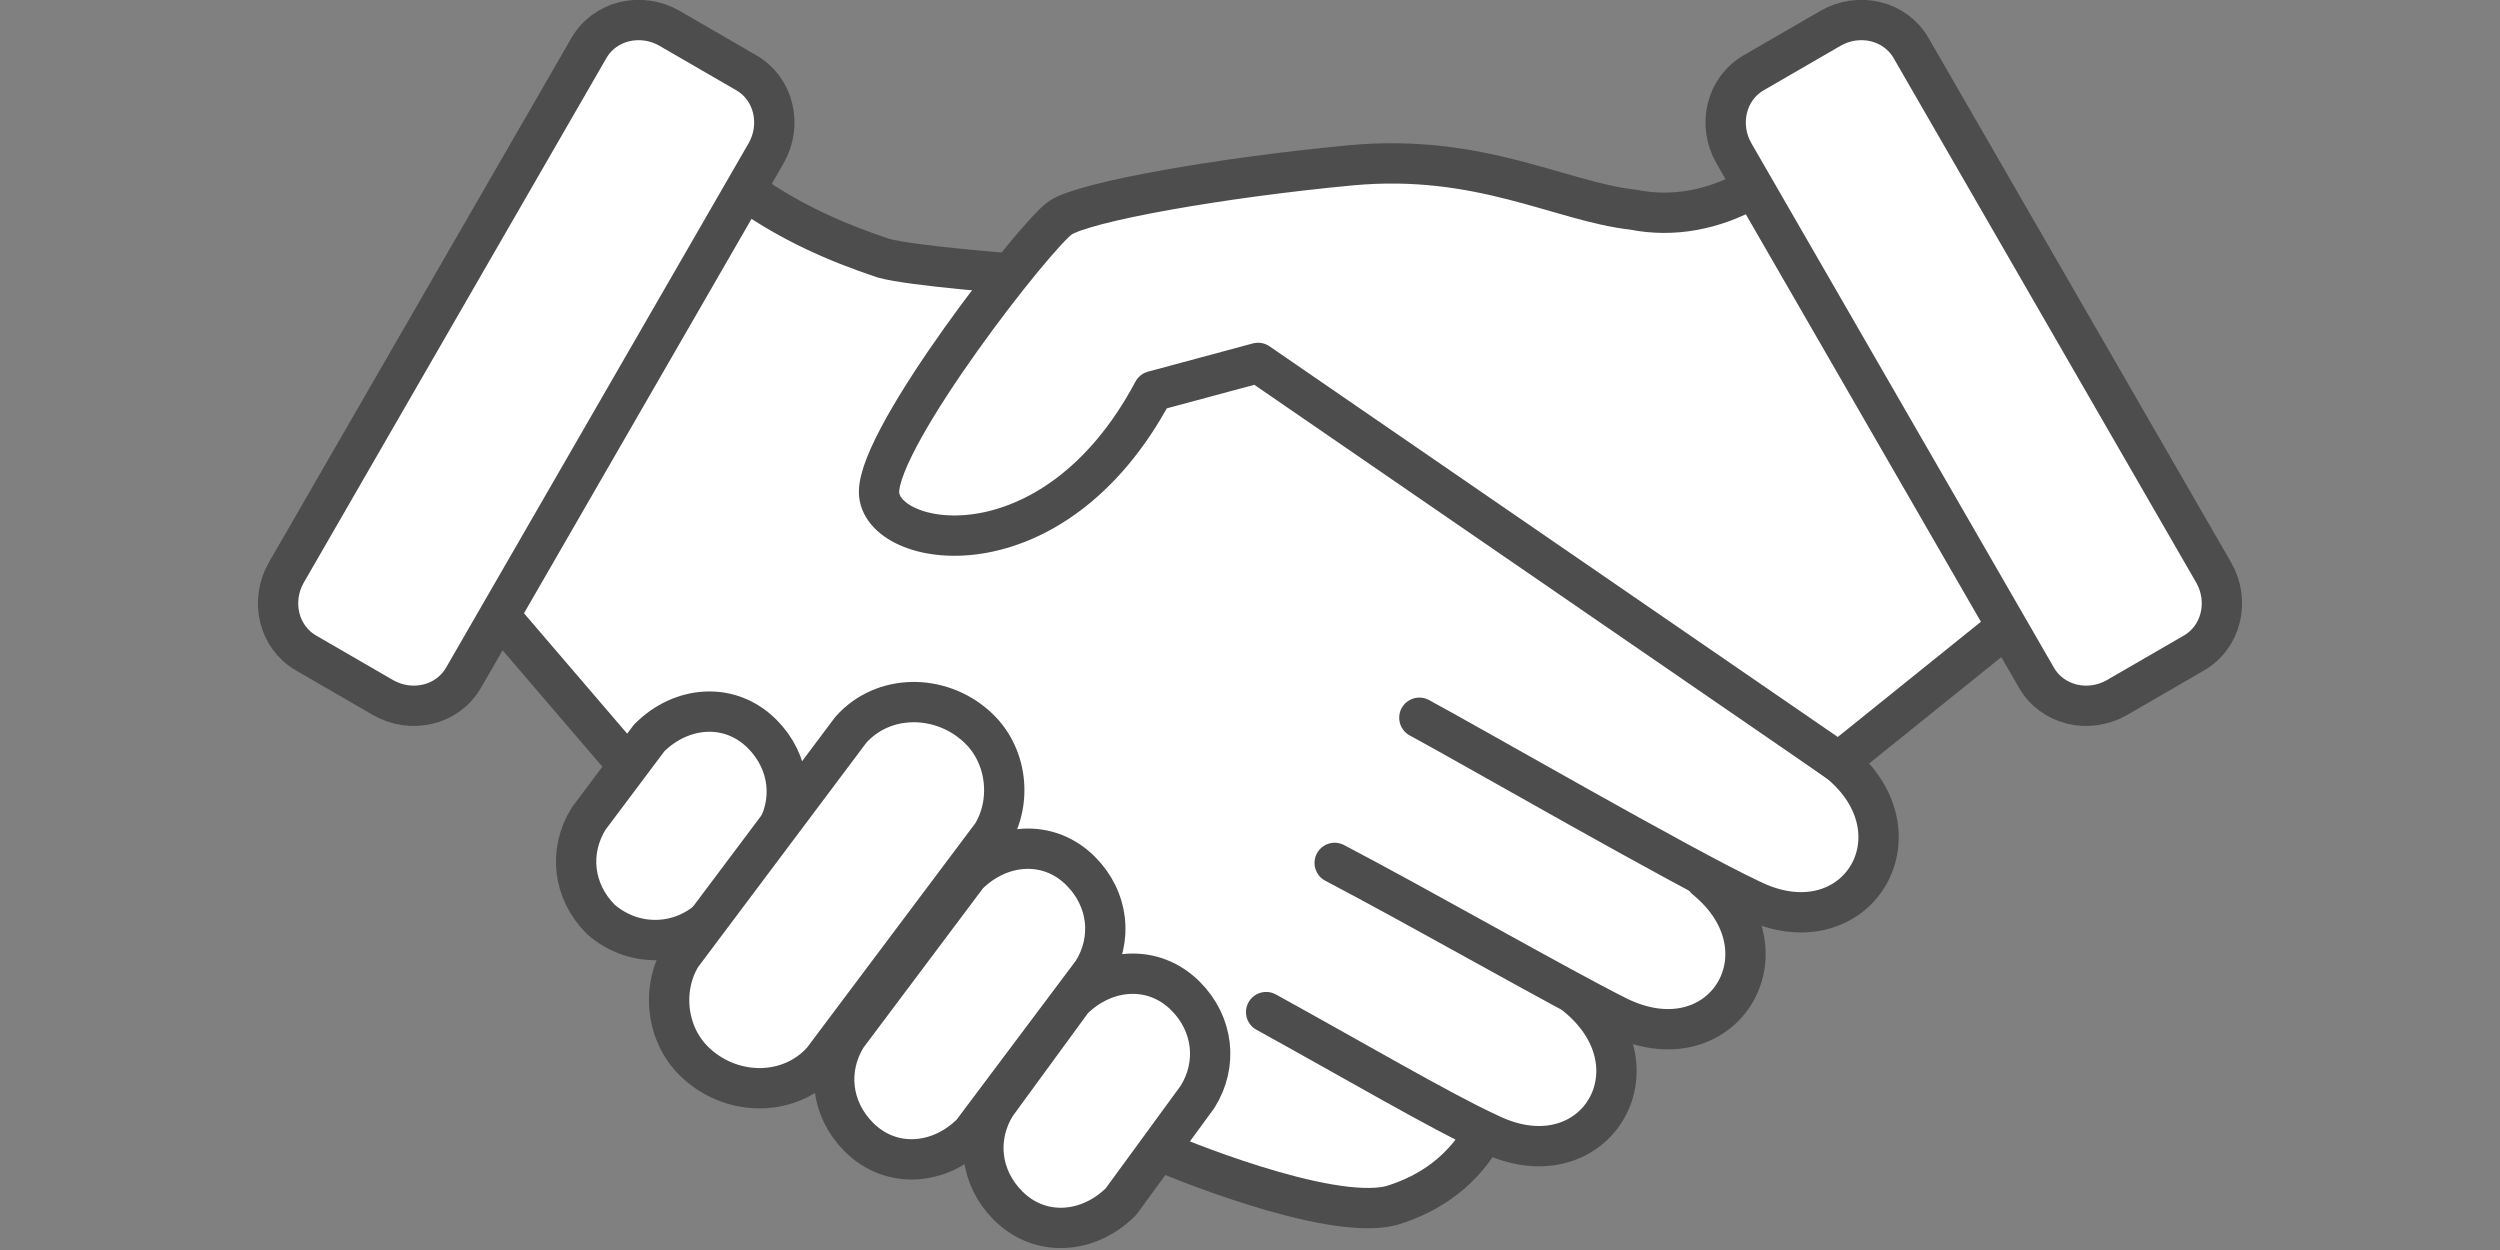
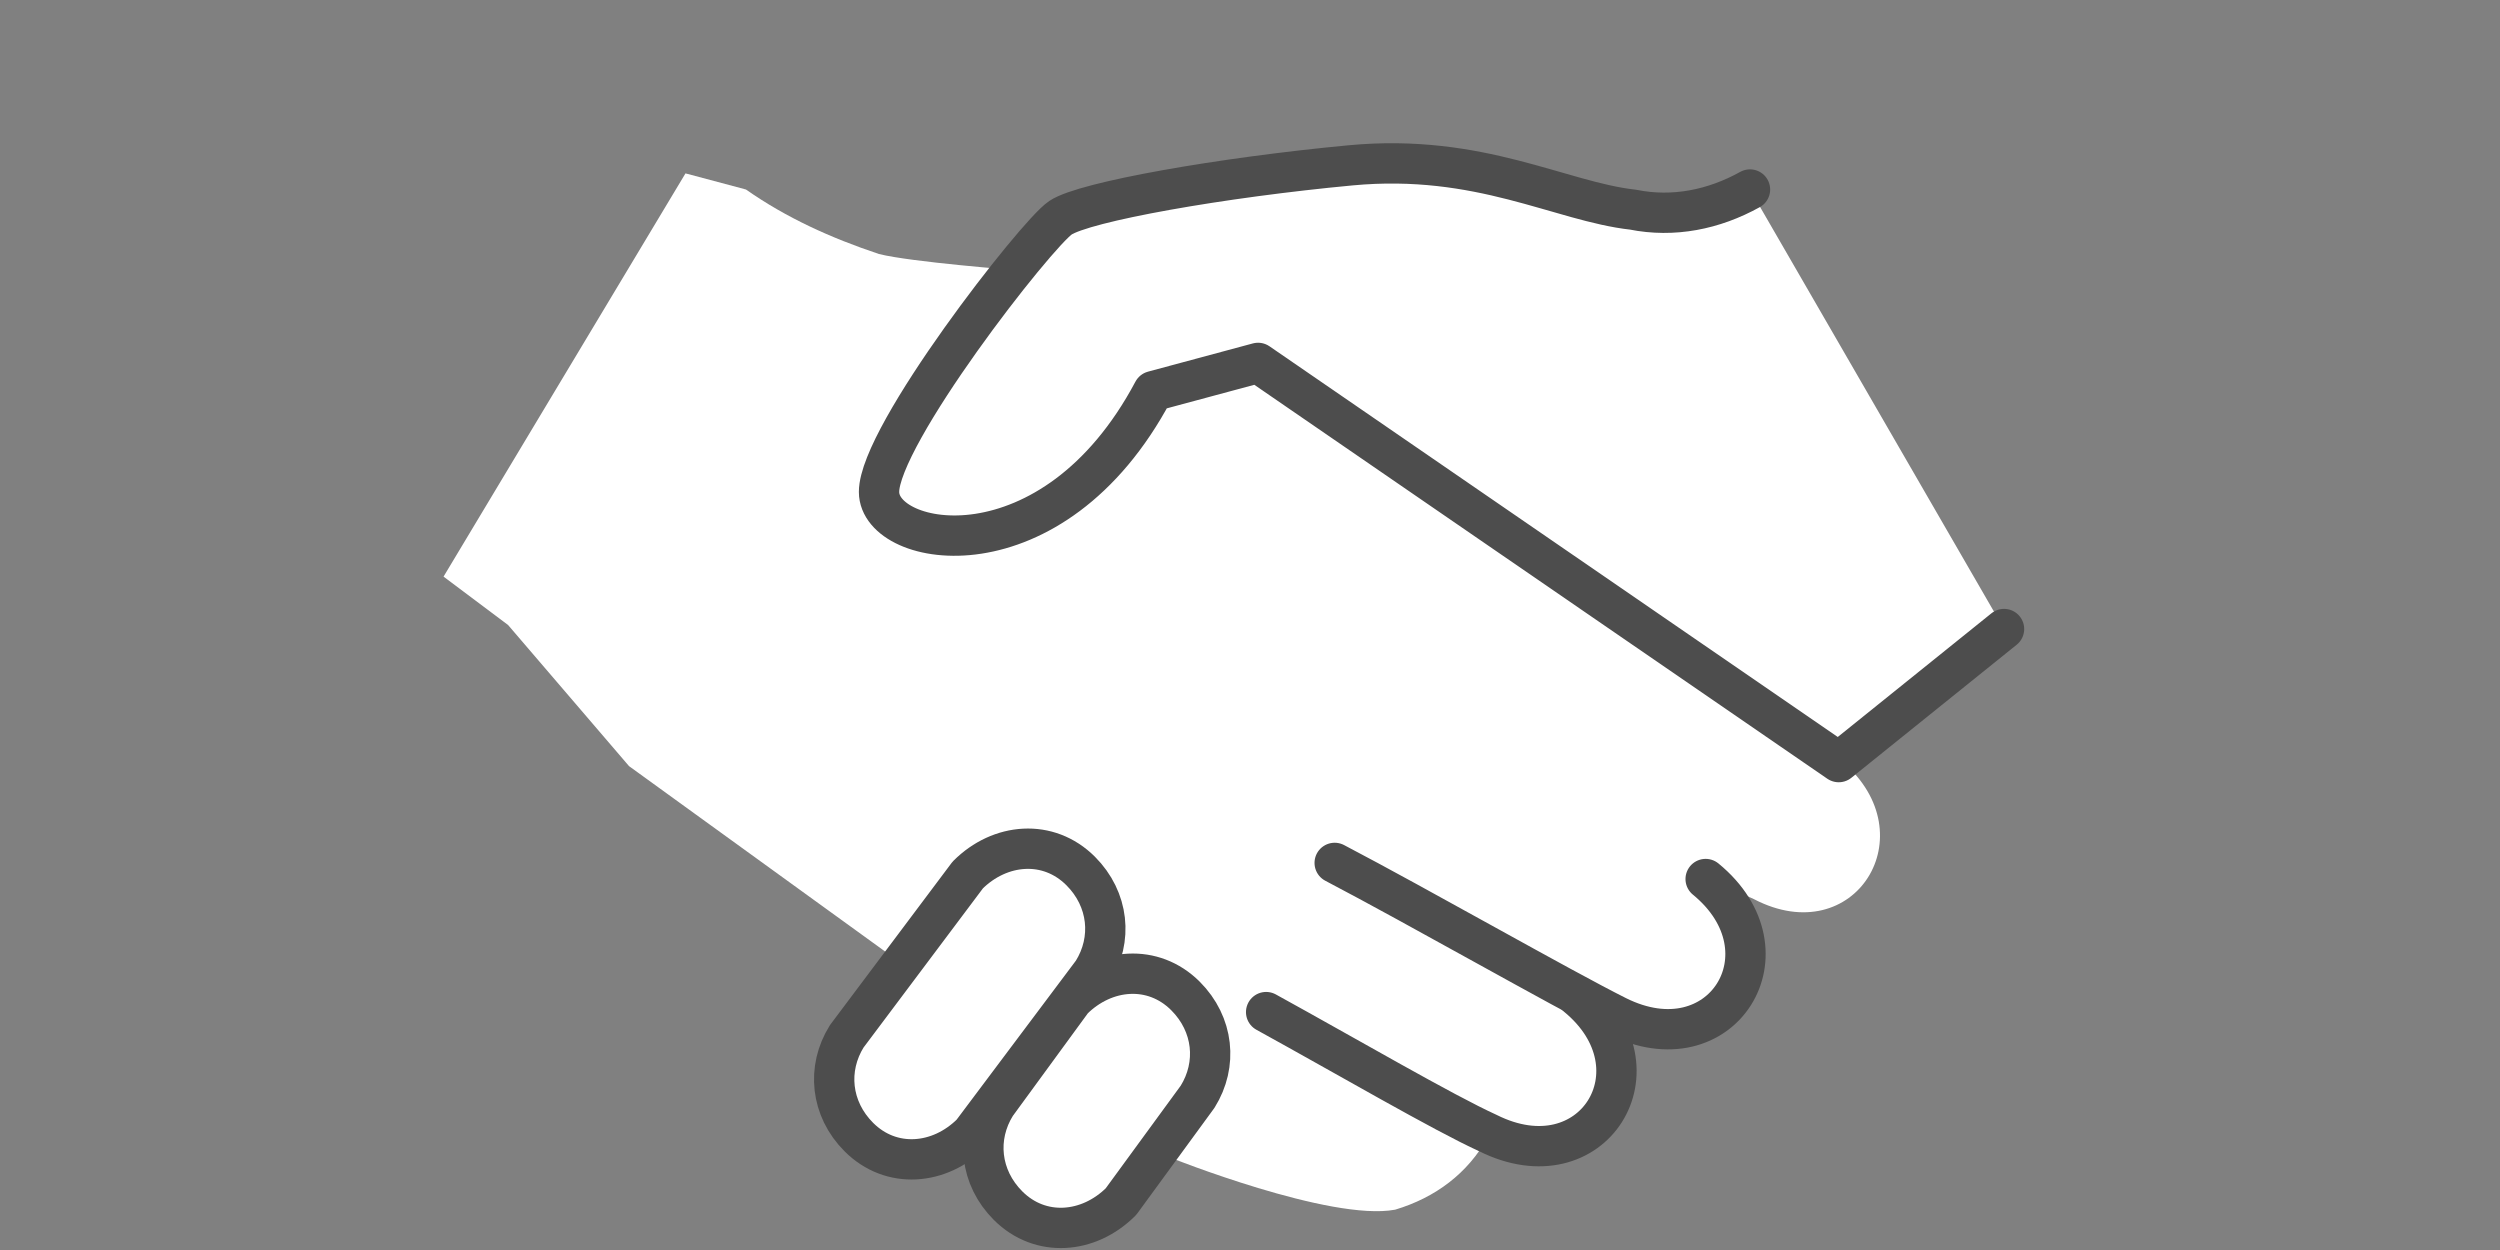
<svg xmlns="http://www.w3.org/2000/svg" version="1.1" id="レイヤー_1" x="0px" y="0px" viewBox="0 0 62 31" style="enable-background:new 0 0 62 31;" xml:space="preserve">
  <rect x="0" y="0" width="62" height="31" fill="#808080" stroke="none" />
  <style type="text/css">
	.st0{fill:#FFFFFF;}
	.st1{fill:#FFFFFF;stroke:#4D4D4D;stroke-linecap:round;stroke-linejoin:round;}
	.st2{fill:none;stroke:#4D4D4D;stroke-linecap:round;stroke-linejoin:round;}
</style>
  <path class="st0" d="M40.2,25.2c2.5,1.3,4.3-1.6,2.2-3.4l1.1,0.5c2.5,1.3,4.3-1.6,2.2-3.4L32,9.3l-6.8-2.6c0,0-2.6-0.2-3.4-0.4  c-1.2-0.4-2.3-0.9-3.3-1.6L17,4.3l-6,10l1.6,1.2l3,3.5l13.4,9.7c0,0,4,1.6,5.6,1.3c1-0.3,1.8-0.9,2.3-1.8l0-0.1l0.2,0.1  c2.5,1.3,4.3-1.6,2.2-3.4L40.2,25.2z" />
-   <path class="st1" d="M36.8,28.1c-0.5,0.9-1.3,1.5-2.3,1.8c-1.6,0.4-5.6-1.3-5.6-1.3l-13.4-9.7l-3-3.5L11,14.3l6-10l1.6,0.5  c1,0.7,2.1,1.2,3.3,1.6c0.7,0.2,3.4,0.4,3.4,0.4L32,9.3l13.6,9.6c2.2,1.8,0.4,4.7-2.2,3.4c-1.7-0.8-6.9-3.8-8.2-4.5" />
-   <path class="st1" d="M7.1,14.2l7.5-13c0.4-0.7,1.3-0.9,2-0.5l1.9,1.1c0.7,0.4,0.9,1.3,0.5,2l-7.5,13c-0.4,0.7-1.3,0.9-2,0.5  l-1.9-1.1C6.9,15.8,6.7,14.9,7.1,14.2z" />
-   <path class="st1" d="M17.7,22.7c-0.8,0.8-2,0.8-2.8,0.1c-0.7-0.7-0.8-1.7-0.3-2.5l1.5-2c0.8-0.8,2-0.9,2.8-0.1  c0.7,0.7,0.8,1.7,0.3,2.5L17.7,22.7z" />
  <path class="st1" d="M27.8,29.8c-0.8,0.8-2,0.9-2.8,0.1c-0.7-0.7-0.8-1.7-0.3-2.5l1.9-2.6c0.8-0.8,2-0.9,2.8-0.1  c0.7,0.7,0.8,1.7,0.3,2.5L27.8,29.8z" />
  <path class="st1" d="M24.1,28.1c-0.8,0.8-2,0.9-2.8,0.1c-0.7-0.7-0.8-1.7-0.3-2.5l3-4c0.8-0.8,2-0.9,2.8-0.1  c0.7,0.7,0.8,1.7,0.3,2.5L24.1,28.1z" />
-   <path class="st1" d="M20.4,26.3c-0.8,0.9-2.2,0.9-3.1,0.1c-0.8-0.7-0.9-1.9-0.4-2.7l4.2-5.6c0.8-0.9,2.2-0.9,3.1-0.1  c0.8,0.7,0.9,1.9,0.4,2.7L20.4,26.3z" />
  <path class="st2" d="M42.3,21.8c2.2,1.8,0.4,4.7-2.2,3.4c-1.4-0.7-4.9-2.7-7-3.8" />
  <path class="st2" d="M39.1,24.7c2.2,1.8,0.4,4.7-2.2,3.4c-1.1-0.5-3.5-1.9-5.5-3" />
  <path class="st1" d="M43.4,4.7c-0.9,0.5-1.9,0.7-2.9,0.5c-1.8-0.2-3.8-1.4-7-1.1s-6.6,0.9-7.2,1.3s-4.5,5.4-4.5,6.8s4.3,2.2,6.8-2.5  L31.2,9l14.4,9.9l4.1-3.3" />
-   <path class="st1" d="M43.5,1.8l1.9-1.1c0.7-0.4,1.6-0.2,2,0.5l7.5,13c0.4,0.7,0.2,1.6-0.5,2l-1.9,1.1c-0.7,0.4-1.6,0.2-2-0.5L43,3.8  C42.6,3.1,42.8,2.2,43.5,1.8z" />
</svg>